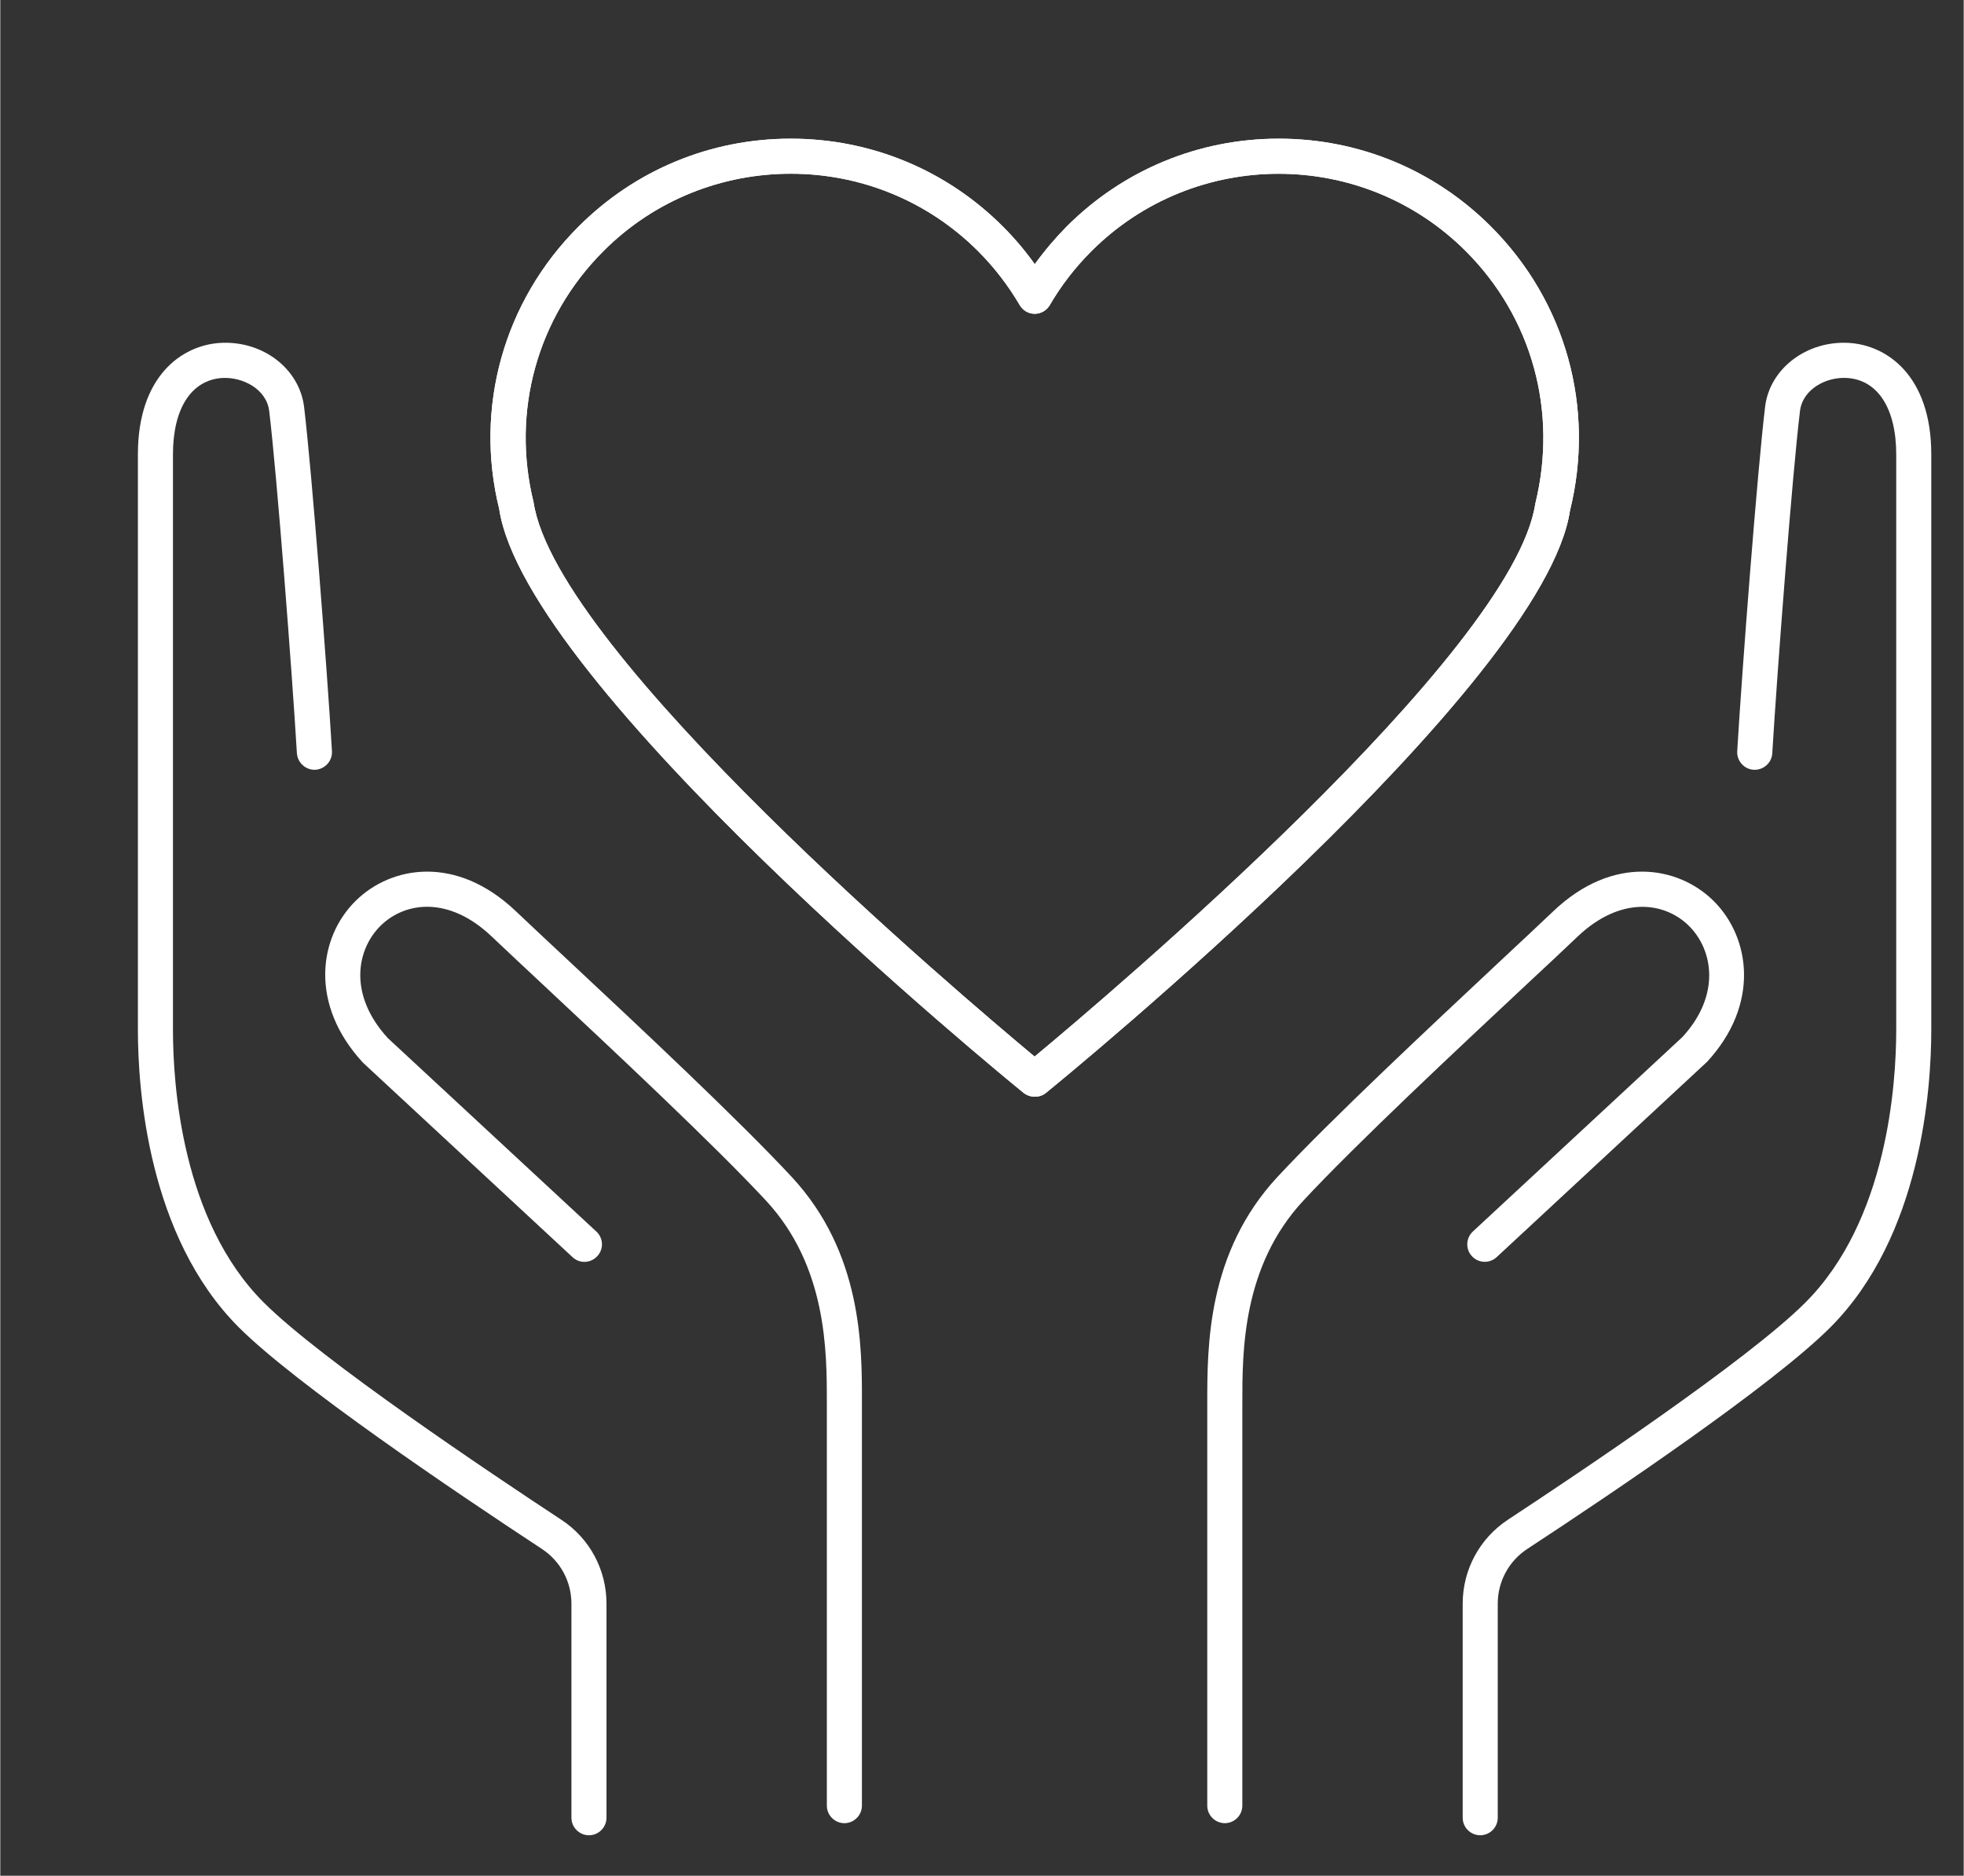
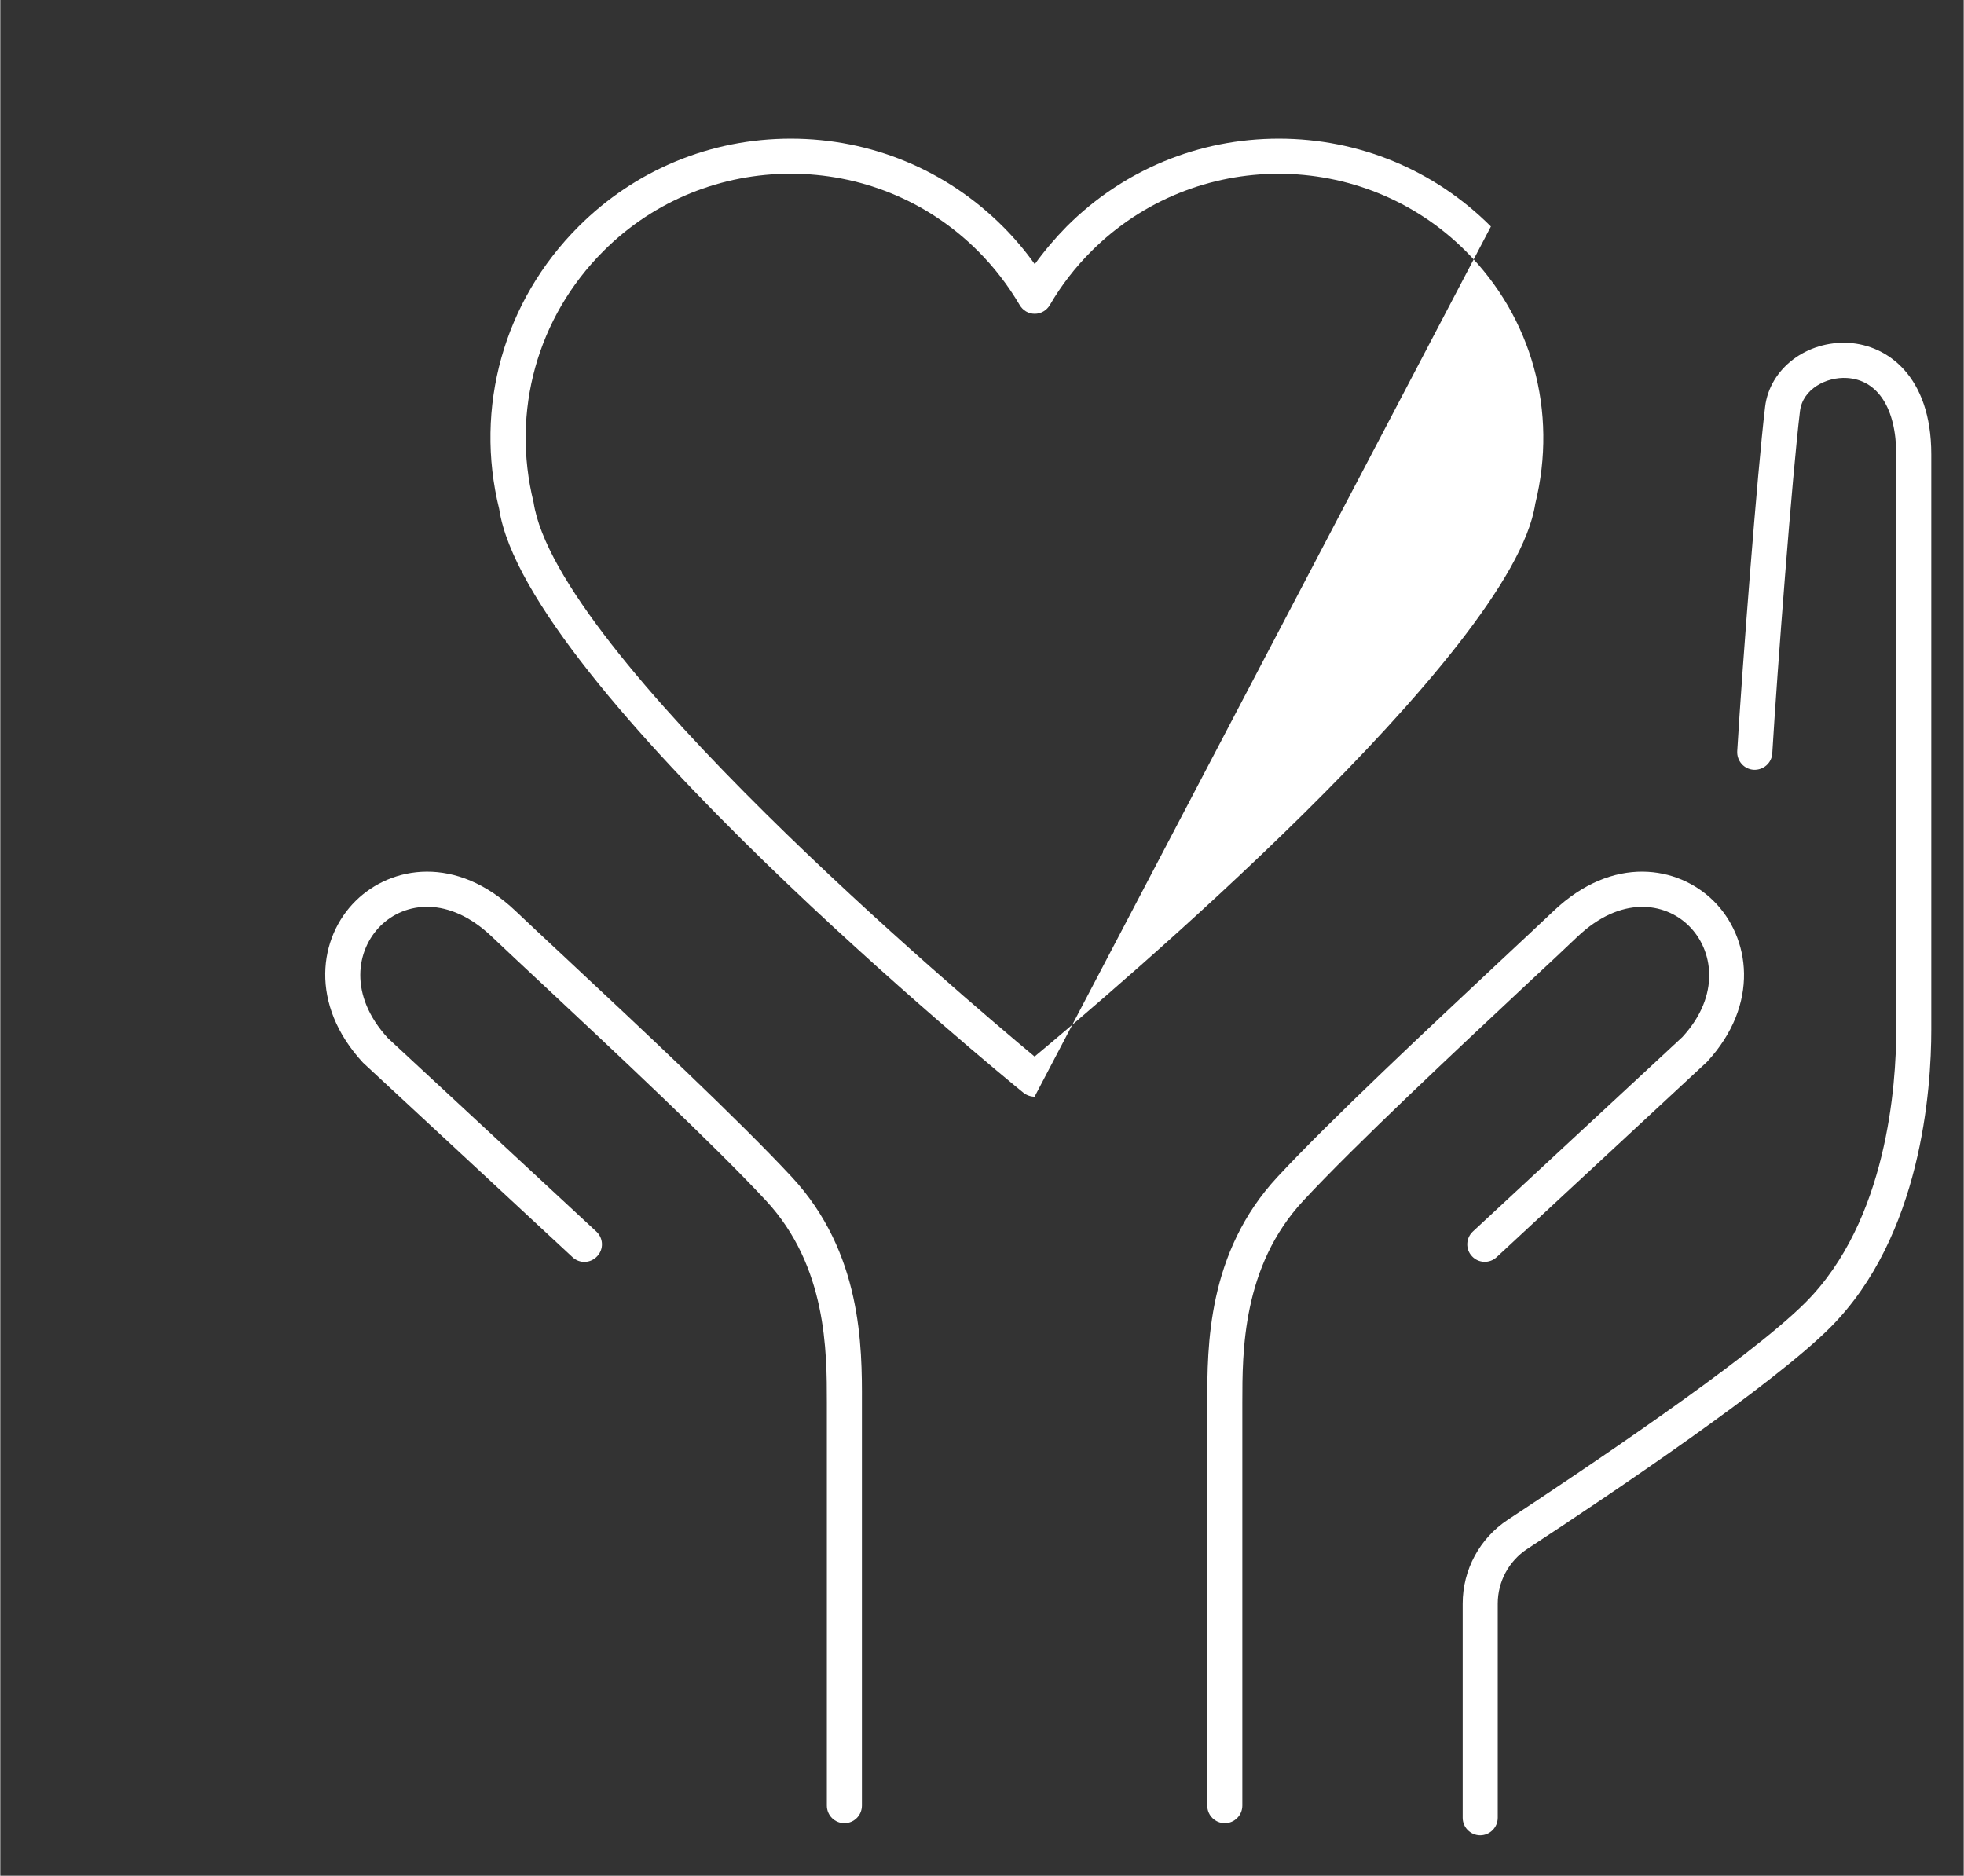
<svg xmlns="http://www.w3.org/2000/svg" viewBox="66 70 112 107" width="1024" height="978">
  <rect x="66" y="70" width="112" height="107" fill="#333333" stroke="none" />
  <svg id="Icon" viewBox="0 0 250 250" width="250" data-manipulated-width="true" height="250" data-manipulated-height="true">
    <defs>
      <style>
      .cls-1 {
        fill: #fff;
      }
    </style>
    </defs>
    <g>
      <g>
        <path class="cls-1" d="M114.15,174c-.55,0-1-.45-1-1v-22.98c0-2.91.01-7.78-3.47-11.53-2.98-3.21-8.84-8.69-12.71-12.31-1.17-1.09-2.19-2.05-2.94-2.76-2.45-2.33-4.95-1.98-6.34-.61-1.38,1.37-1.84,3.95.42,6.41l11.89,11.03c.41.38.43,1.01.05,1.41-.38.41-1.01.43-1.41.05l-11.95-11.09c-3.08-3.33-2.53-7.16-.41-9.24,2.01-1.98,5.72-2.64,9.12.59.75.71,1.76,1.66,2.93,2.75,4.13,3.86,9.78,9.15,12.81,12.41,4.02,4.32,4.02,9.69,4.01,12.89v22.98c0,.55-.45,1-1,1Z" />
-         <path class="cls-1" d="M99.58,174.69c-.55,0-1-.45-1-1v-12.21c0-1.26-.63-2.43-1.68-3.12-5.05-3.32-14.01-9.37-17.29-12.64-5.2-5.2-5.76-13.6-5.76-16.98v-32.82c0-4.49,2.53-6.23,4.7-6.36,2.41-.14,4.51,1.46,4.78,3.65.44,3.66,1.31,14.92,1.59,19.64.03.55-.39,1.02-.94,1.06-.54.03-1.02-.39-1.06-.94-.28-4.69-1.14-15.89-1.58-19.52-.15-1.26-1.51-1.95-2.67-1.89-1.77.11-2.82,1.74-2.82,4.36v32.82c0,3.12.5,10.89,5.18,15.56,3.27,3.27,12.96,9.75,16.97,12.39,1.62,1.06,2.58,2.85,2.58,4.79v12.21c0,.55-.45,1-1,1Z" />
      </g>
      <g>
        <path class="cls-1" d="M135.85,174c-.55,0-1-.45-1-1v-22.98c0-3.21-.01-8.57,4.01-12.89,3.03-3.26,8.68-8.54,12.81-12.41,1.17-1.09,2.18-2.04,2.93-2.75,3.4-3.23,7.11-2.57,9.12-.59,2.11,2.08,2.67,5.91-.36,9.19l-12,11.14c-.41.38-1.04.35-1.41-.05-.38-.4-.35-1.04.05-1.41l11.95-11.09c2.21-2.4,1.75-4.99.37-6.35-1.39-1.37-3.89-1.71-6.34.61-.75.72-1.77,1.67-2.94,2.76-3.87,3.62-9.73,9.1-12.71,12.31-3.49,3.75-3.48,8.62-3.48,11.53v22.98c0,.55-.45,1-1,1Z" />
        <path class="cls-1" d="M150.42,174.69c-.55,0-1-.45-1-1v-12.21c0-1.94.97-3.73,2.58-4.79,4.01-2.64,13.71-9.12,16.97-12.39,4.67-4.67,5.18-12.44,5.18-15.56v-32.82c0-2.63-1.06-4.26-2.82-4.36-1.16-.07-2.52.63-2.67,1.89-.44,3.63-1.3,14.83-1.58,19.52-.03.55-.51.97-1.06.94-.55-.03-.97-.51-.94-1.06.28-4.72,1.15-15.98,1.59-19.64.26-2.19,2.38-3.79,4.78-3.65,2.17.13,4.7,1.87,4.7,6.36v32.82c0,3.37-.56,11.77-5.76,16.98-3.28,3.28-12.24,9.33-17.29,12.64-1.05.69-1.68,1.86-1.68,3.12v12.21c0,.55-.45,1-1,1Z" />
      </g>
    </g>
    <g>
-       <path class="cls-1" d="M125,132.56c-.22,0-.45-.08-.63-.22-1.16-.94-28.39-23.23-29.91-33.3-1.43-5.79.25-11.85,4.53-16.12,3.23-3.23,7.53-5.01,12.1-5.01s8.87,1.78,12.1,5.01c.67.67,1.27,1.38,1.82,2.15.55-.76,1.16-1.48,1.82-2.15,3.23-3.23,7.53-5.01,12.1-5.01s8.87,1.78,12.1,5.01c4.27,4.27,5.96,10.33,4.51,16.21-1.5,9.98-28.73,32.27-29.89,33.21-.18.15-.41.22-.63.22ZM111.08,79.91c-3.87,0-7.74,1.47-10.68,4.42-3.77,3.77-5.26,9.13-3.98,14.32,1.3,8.6,24.44,28.17,28.58,31.62,4.15-3.45,27.28-23.01,28.56-31.53,1.3-5.28-.19-10.64-3.96-14.41-5.89-5.89-15.47-5.89-21.36,0-.92.92-1.72,1.95-2.37,3.07-.18.31-.51.5-.86.5h0c-.36,0-.68-.19-.86-.5-.66-1.12-1.45-2.15-2.37-3.07-2.95-2.95-6.81-4.42-10.68-4.42Z" />
-       <path class="cls-1" d="M125,132.56c-.22,0-.45-.08-.63-.22-1.16-.94-28.39-23.23-29.91-33.3-1.43-5.79.25-11.85,4.53-16.12,3.23-3.23,7.53-5.01,12.1-5.01s8.87,1.78,12.1,5.01c.67.67,1.27,1.38,1.82,2.15.55-.76,1.16-1.48,1.82-2.15,3.23-3.23,7.53-5.01,12.1-5.01s8.87,1.78,12.1,5.01c4.27,4.27,5.96,10.33,4.51,16.21-1.5,9.98-28.73,32.27-29.89,33.21-.18.15-.41.22-.63.22ZM111.08,79.91c-3.87,0-7.74,1.47-10.68,4.42-3.77,3.77-5.26,9.13-3.98,14.32,1.3,8.6,24.44,28.17,28.58,31.62,4.15-3.45,27.28-23.01,28.56-31.53,1.3-5.28-.19-10.64-3.96-14.41-5.89-5.89-15.47-5.89-21.36,0-.92.92-1.72,1.95-2.37,3.07-.18.31-.51.5-.86.5h0c-.36,0-.68-.19-.86-.5-.66-1.12-1.45-2.15-2.37-3.07-2.95-2.95-6.81-4.42-10.68-4.42Z" />
+       <path class="cls-1" d="M125,132.56c-.22,0-.45-.08-.63-.22-1.16-.94-28.39-23.23-29.91-33.3-1.43-5.79.25-11.85,4.53-16.12,3.23-3.23,7.53-5.01,12.1-5.01s8.87,1.78,12.1,5.01c.67.67,1.27,1.38,1.82,2.15.55-.76,1.16-1.48,1.82-2.15,3.23-3.23,7.53-5.01,12.1-5.01s8.87,1.78,12.1,5.01ZM111.08,79.91c-3.87,0-7.74,1.47-10.68,4.42-3.77,3.77-5.26,9.13-3.98,14.32,1.3,8.6,24.44,28.17,28.58,31.62,4.15-3.45,27.28-23.01,28.56-31.53,1.3-5.28-.19-10.64-3.96-14.41-5.89-5.89-15.47-5.89-21.36,0-.92.92-1.72,1.95-2.37,3.07-.18.31-.51.5-.86.5h0c-.36,0-.68-.19-.86-.5-.66-1.12-1.45-2.15-2.37-3.07-2.95-2.95-6.81-4.42-10.68-4.42Z" />
    </g>
  </svg>
</svg>